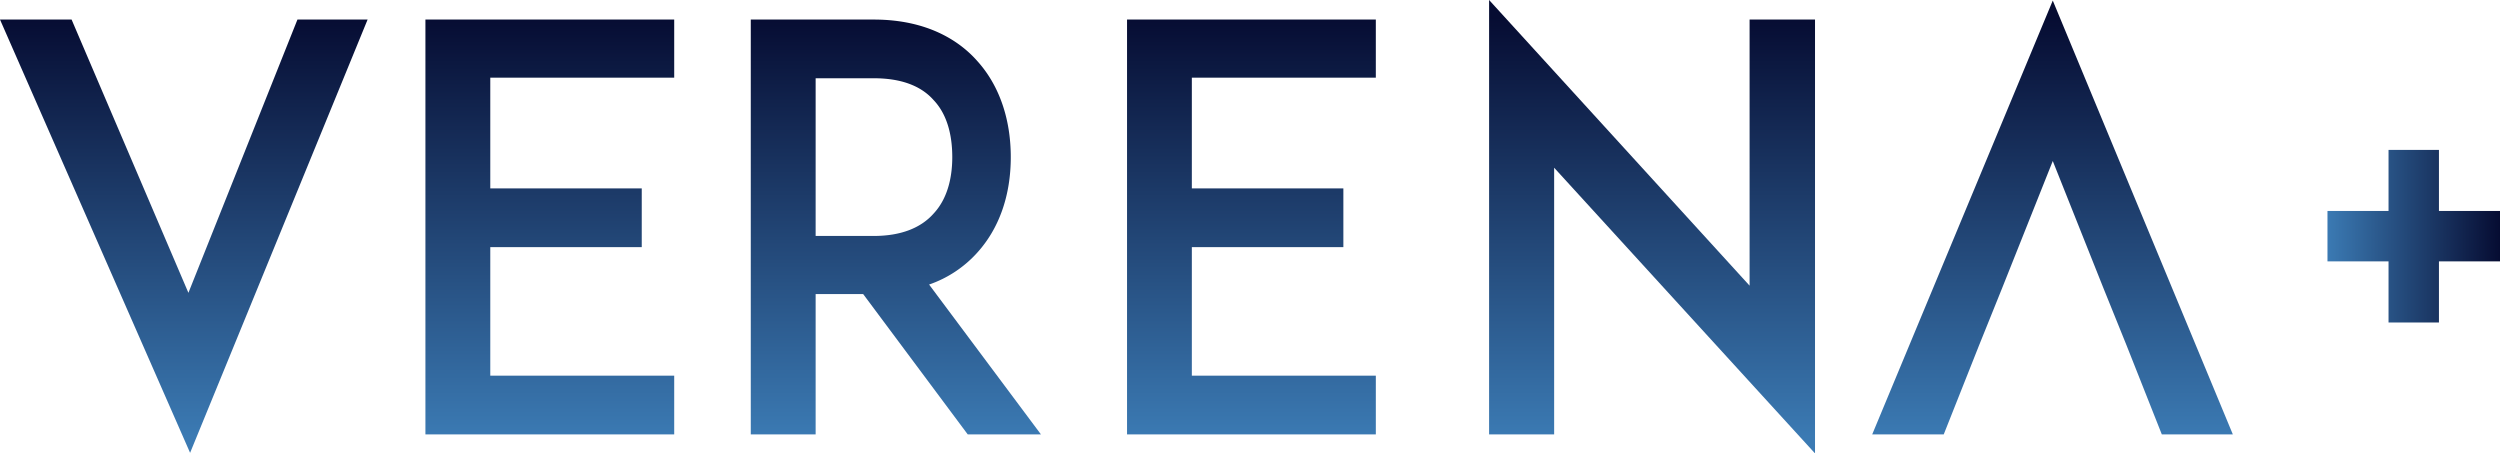
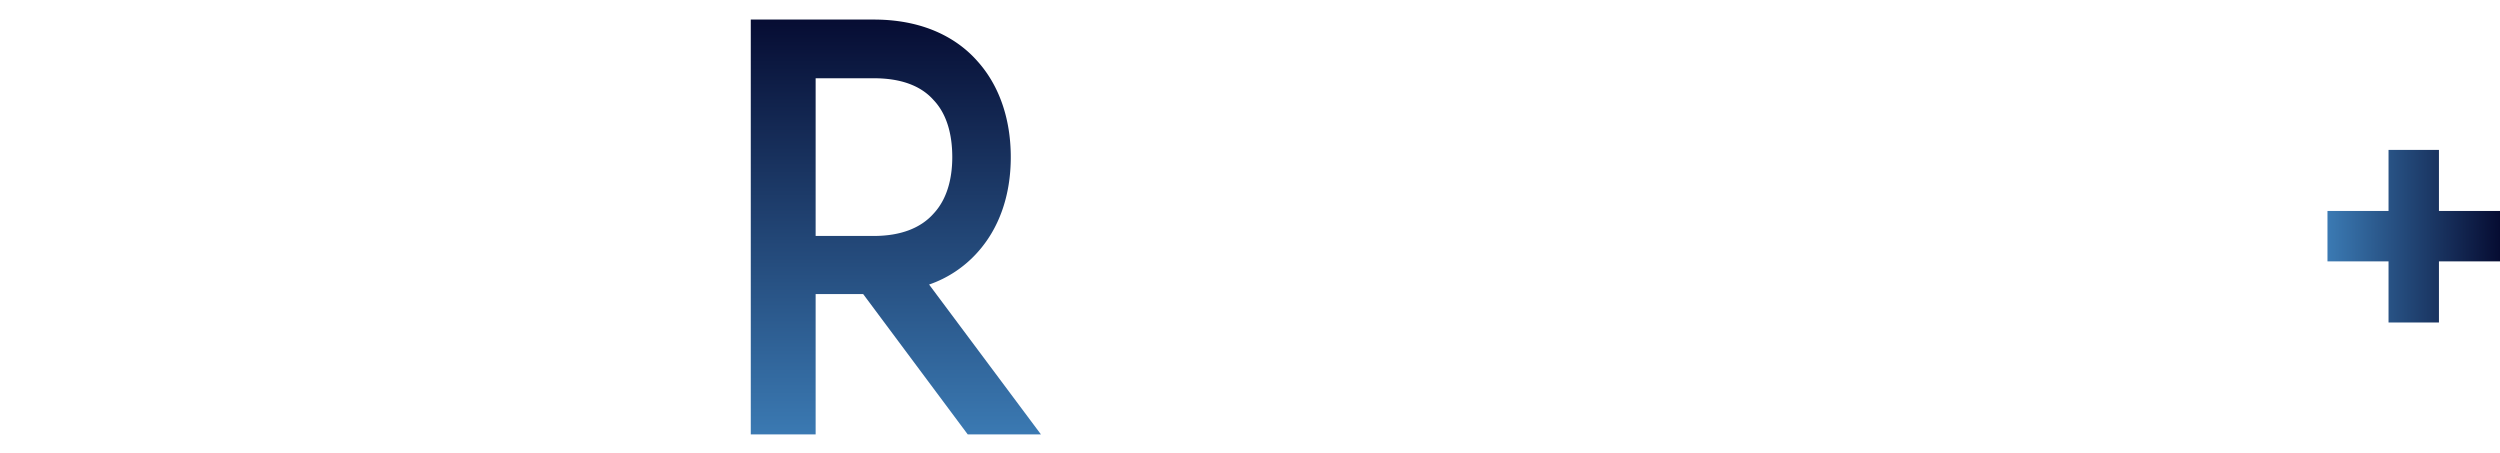
<svg xmlns="http://www.w3.org/2000/svg" xmlns:xlink="http://www.w3.org/1999/xlink" viewBox="0 0 401.25 72.77">
  <defs>
    <style>.ae95989e-fff4-4d31-af3f-ad551eab5d39{fill:url(#a614994c-95ae-47d1-82da-3a726fc9eb74);}.a020c729-4c03-4d8c-a770-c313803aa891{fill:url(#bf278323-8e95-4eef-a057-38becefd2682);}.bc05ef45-07e4-4f34-bfdd-48f68f1389d4{fill:url(#a3bac66b-f995-4bb5-b932-a3e4b6d2b01a);}.f45016e1-ae8c-46db-a6ec-9fa16c36cefe{fill:url(#ecbf43d1-94c4-4971-bbaa-3d0bc8771c9c);}.ba9c27f9-42bb-4a8f-86ec-e047ddf507c5{fill:url(#adaeb6da-3890-4c7a-a6b3-8dc121c61fa9);}.b00a4cb0-ab57-4a82-8fe5-6f08253ab3e1{fill:url(#f614c43a-621a-4b67-8f6f-c9e1e5c30094);}.be0512be-6de8-4c8a-8a07-55be56bb8e38{fill:url(#b73dc9e8-1e0d-418f-9b28-c4b346a4a44b);}</style>
    <linearGradient id="a614994c-95ae-47d1-82da-3a726fc9eb74" x1="29.52" y1="70.12" x2="29.52" y2="2.79" gradientUnits="userSpaceOnUse">
      <stop offset="0" stop-color="#3b7ab3" />
      <stop offset="1" stop-color="#060c32" />
    </linearGradient>
    <linearGradient id="bf278323-8e95-4eef-a057-38becefd2682" x1="88.25" y1="70.12" x2="88.25" y2="2.79" xlink:href="#a614994c-95ae-47d1-82da-3a726fc9eb74" />
    <linearGradient id="a3bac66b-f995-4bb5-b932-a3e4b6d2b01a" x1="200.85" y1="70.12" x2="200.85" y2="2.79" xlink:href="#a614994c-95ae-47d1-82da-3a726fc9eb74" />
    <linearGradient id="ecbf43d1-94c4-4971-bbaa-3d0bc8771c9c" x1="143.79" y1="70.12" x2="143.79" y2="2.79" xlink:href="#a614994c-95ae-47d1-82da-3a726fc9eb74" />
    <linearGradient id="adaeb6da-3890-4c7a-a6b3-8dc121c61fa9" x1="265.19" y1="70.12" x2="265.19" y2="2.79" xlink:href="#a614994c-95ae-47d1-82da-3a726fc9eb74" />
    <linearGradient id="f614c43a-621a-4b67-8f6f-c9e1e5c30094" x1="329.43" y1="70.12" x2="329.43" y2="2.79" xlink:href="#a614994c-95ae-47d1-82da-3a726fc9eb74" />
    <linearGradient id="b73dc9e8-1e0d-418f-9b28-c4b346a4a44b" x1="373.56" y1="37.91" x2="401.25" y2="37.91" xlink:href="#a614994c-95ae-47d1-82da-3a726fc9eb74" />
  </defs>
  <g id="e1b61cec-cef8-4c17-b8ae-6ba6fd01add6" data-name="Layer 2">
    <g id="acca647f-d7f4-47a1-b5cc-72617863220e" data-name="Layer 1">
-       <path class="ae95989e-fff4-4d31-af3f-ad551eab5d39" d="M30.24,47,47.74,3.14H59L30.51,72.68,0,3.14H11.49Z" />
-       <path class="a020c729-4c03-4d8c-a770-c313803aa891" d="M78.69,30.24H103v9.42H78.69V60.3h29.52v9.42H68.28V3.14h39.93v9.33H78.69Z" />
-       <path class="bc05ef45-07e4-4f34-bfdd-48f68f1389d4" d="M191.29,30.24h24.32v9.42H191.29V60.3h29.53v9.42H180.89V3.14h39.93v9.33H191.29Z" />
      <path class="f45016e1-ae8c-46db-a6ec-9fa16c36cefe" d="M167.07,69.72H155.32L138.54,47.2h-7.63V69.72H120.5V3.14h19.74c8.8,0,13.91,3.59,16.6,6.64,3.5,3.86,5.39,9.24,5.39,15.44s-1.89,11.48-5.39,15.34a18.52,18.52,0,0,1-7.72,5.11ZM140.24,37.87c4.31,0,7.54-1.26,9.6-3.59,2.52-2.69,3-6.46,3-9.06s-.44-6.47-3-9.16c-2.06-2.33-5.29-3.5-9.6-3.5h-9.33V37.87Z" />
-       <path class="ba9c27f9-42bb-4a8f-86ec-e047ddf507c5" d="M249.44,26.92v42.8H239V0l41.81,45.85V3.14h10.5V72.77Z" />
-       <polygon class="b00a4cb0-ab57-4a82-8fe5-6f08253ab3e1" points="329.47 0.09 300.49 69.72 311.97 69.72 317.63 55.45 321.39 46.12 329.47 25.84 337.55 46.12 341.32 55.45 346.97 69.72 358.37 69.72 329.47 0.09" />
      <polygon class="be0512be-6de8-4c8a-8a07-55be56bb8e38" points="401.25 33.86 401.25 41.95 391.45 41.95 391.45 51.76 383.36 51.76 383.36 41.95 373.56 41.95 373.56 33.86 383.36 33.86 383.36 24.06 391.45 24.06 391.45 33.86 401.25 33.86" />
    </g>
  </g>
</svg>